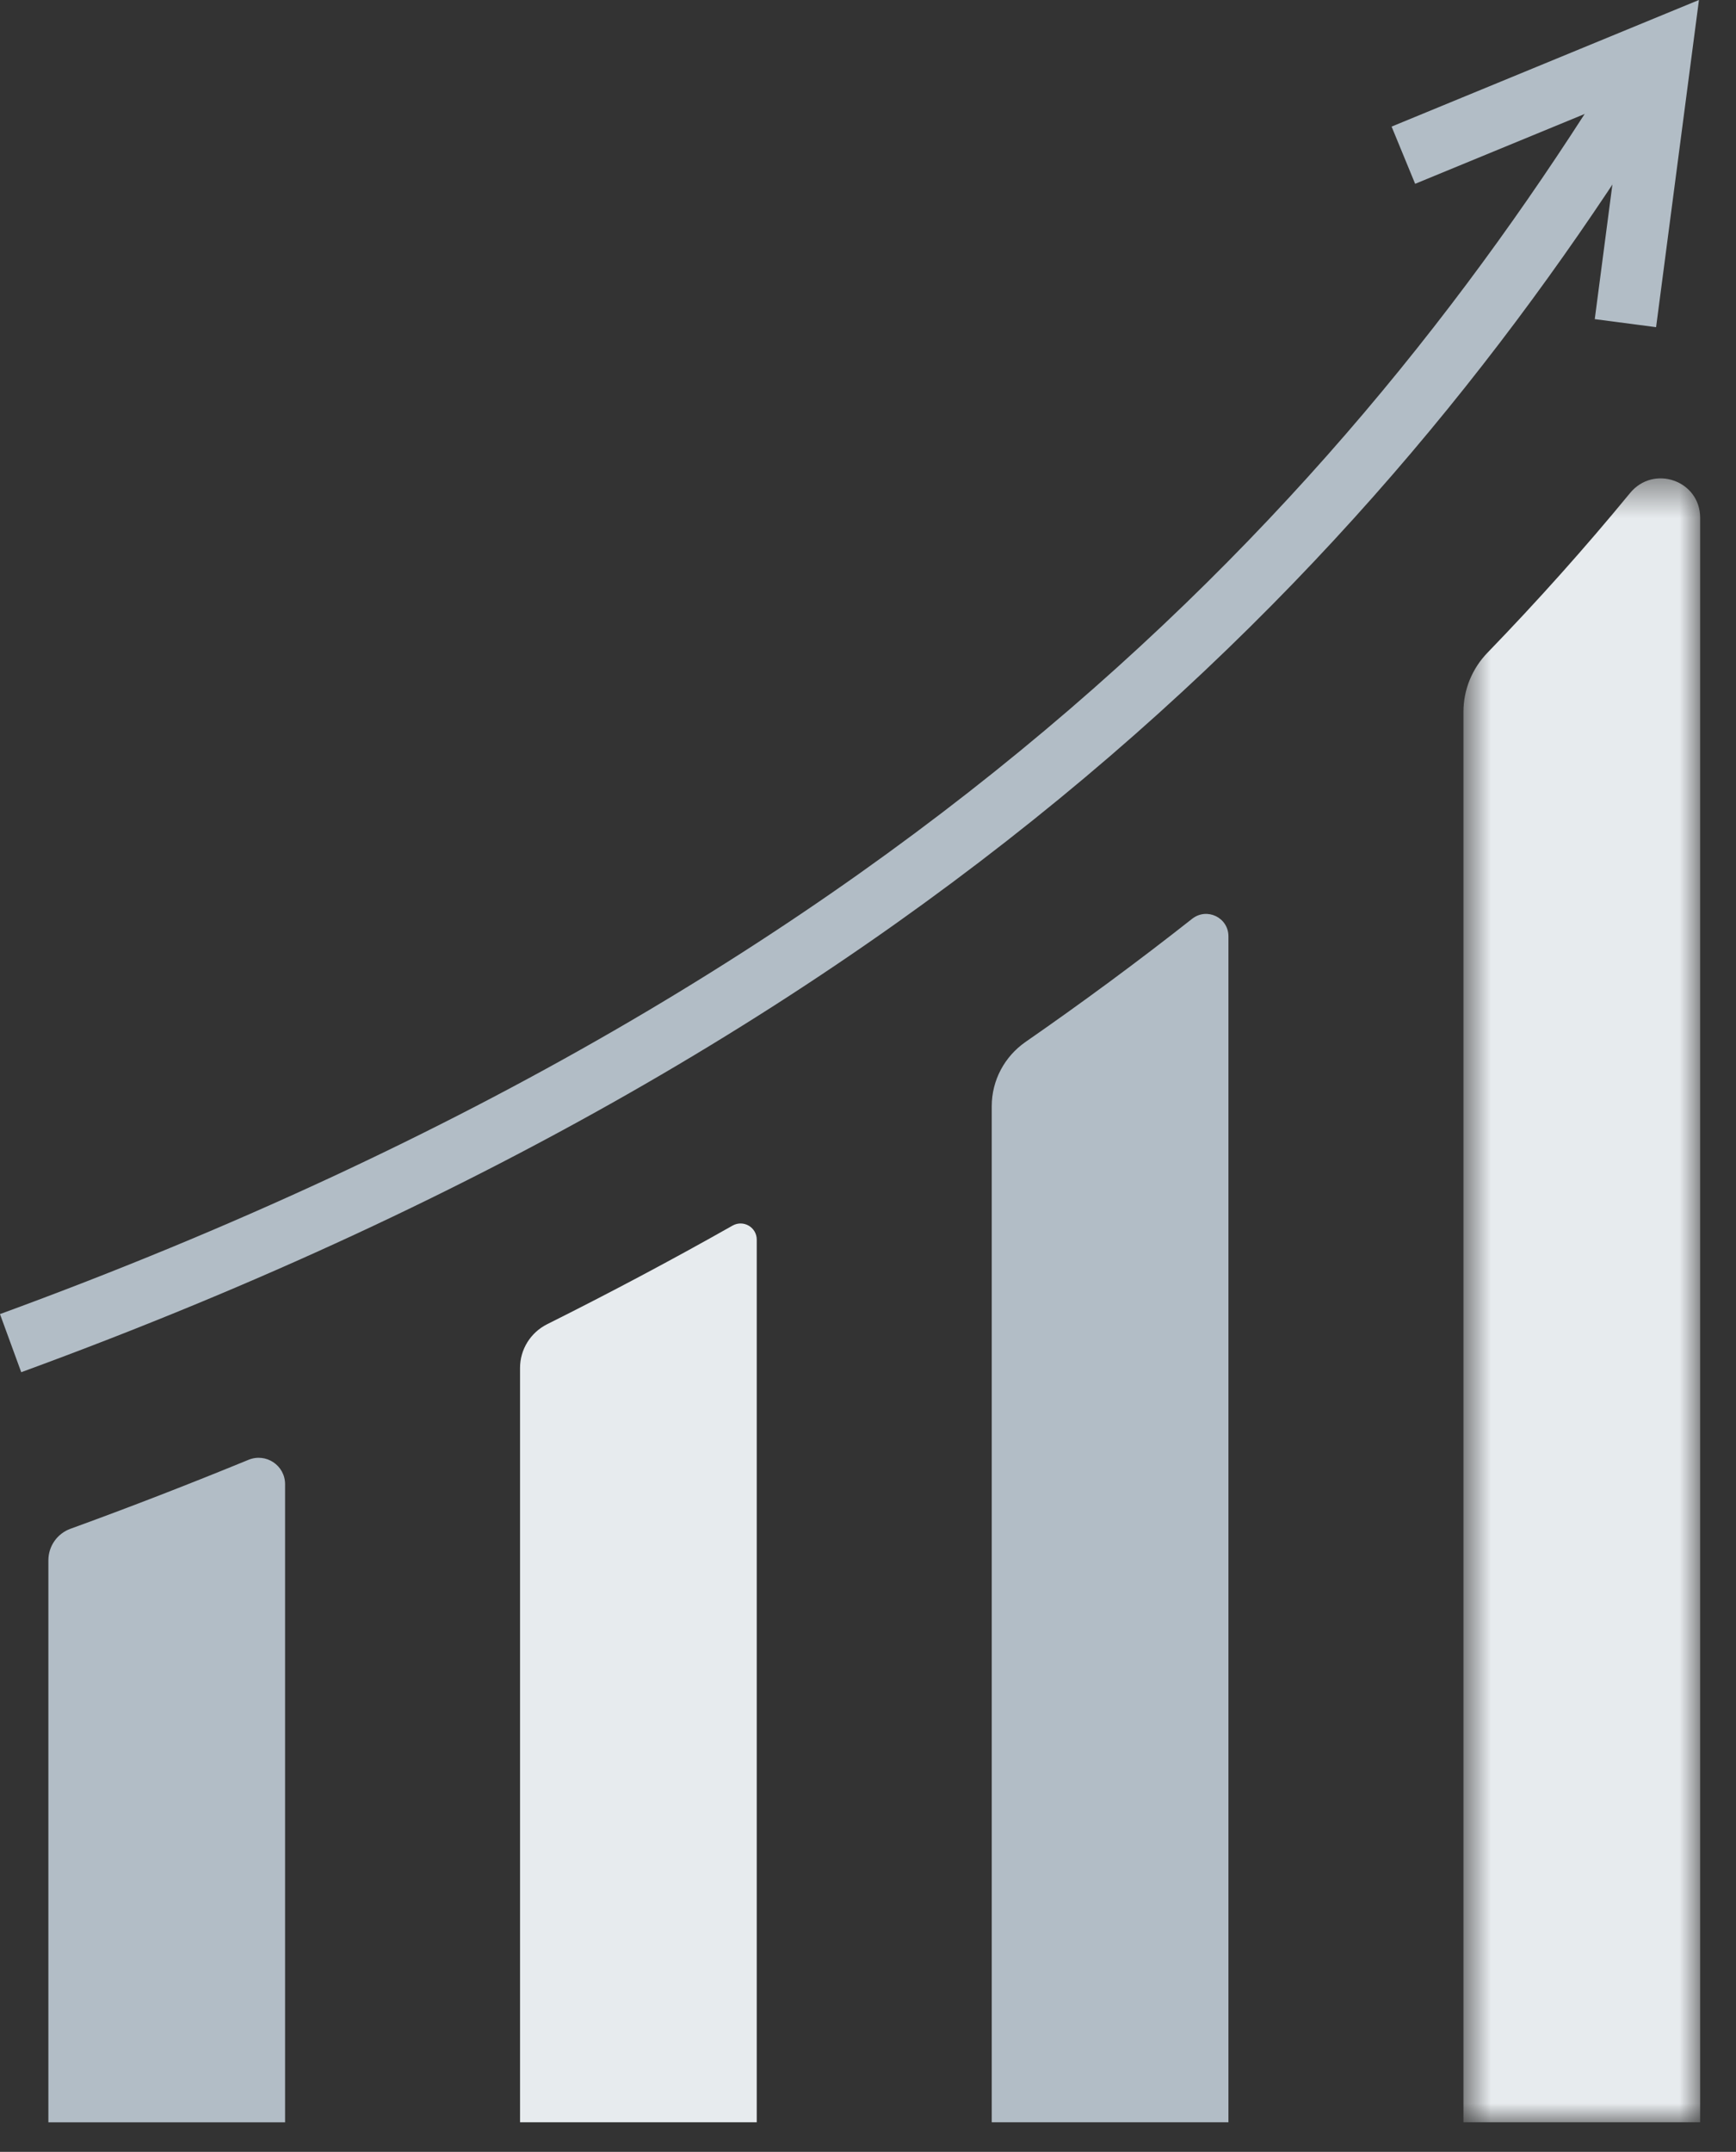
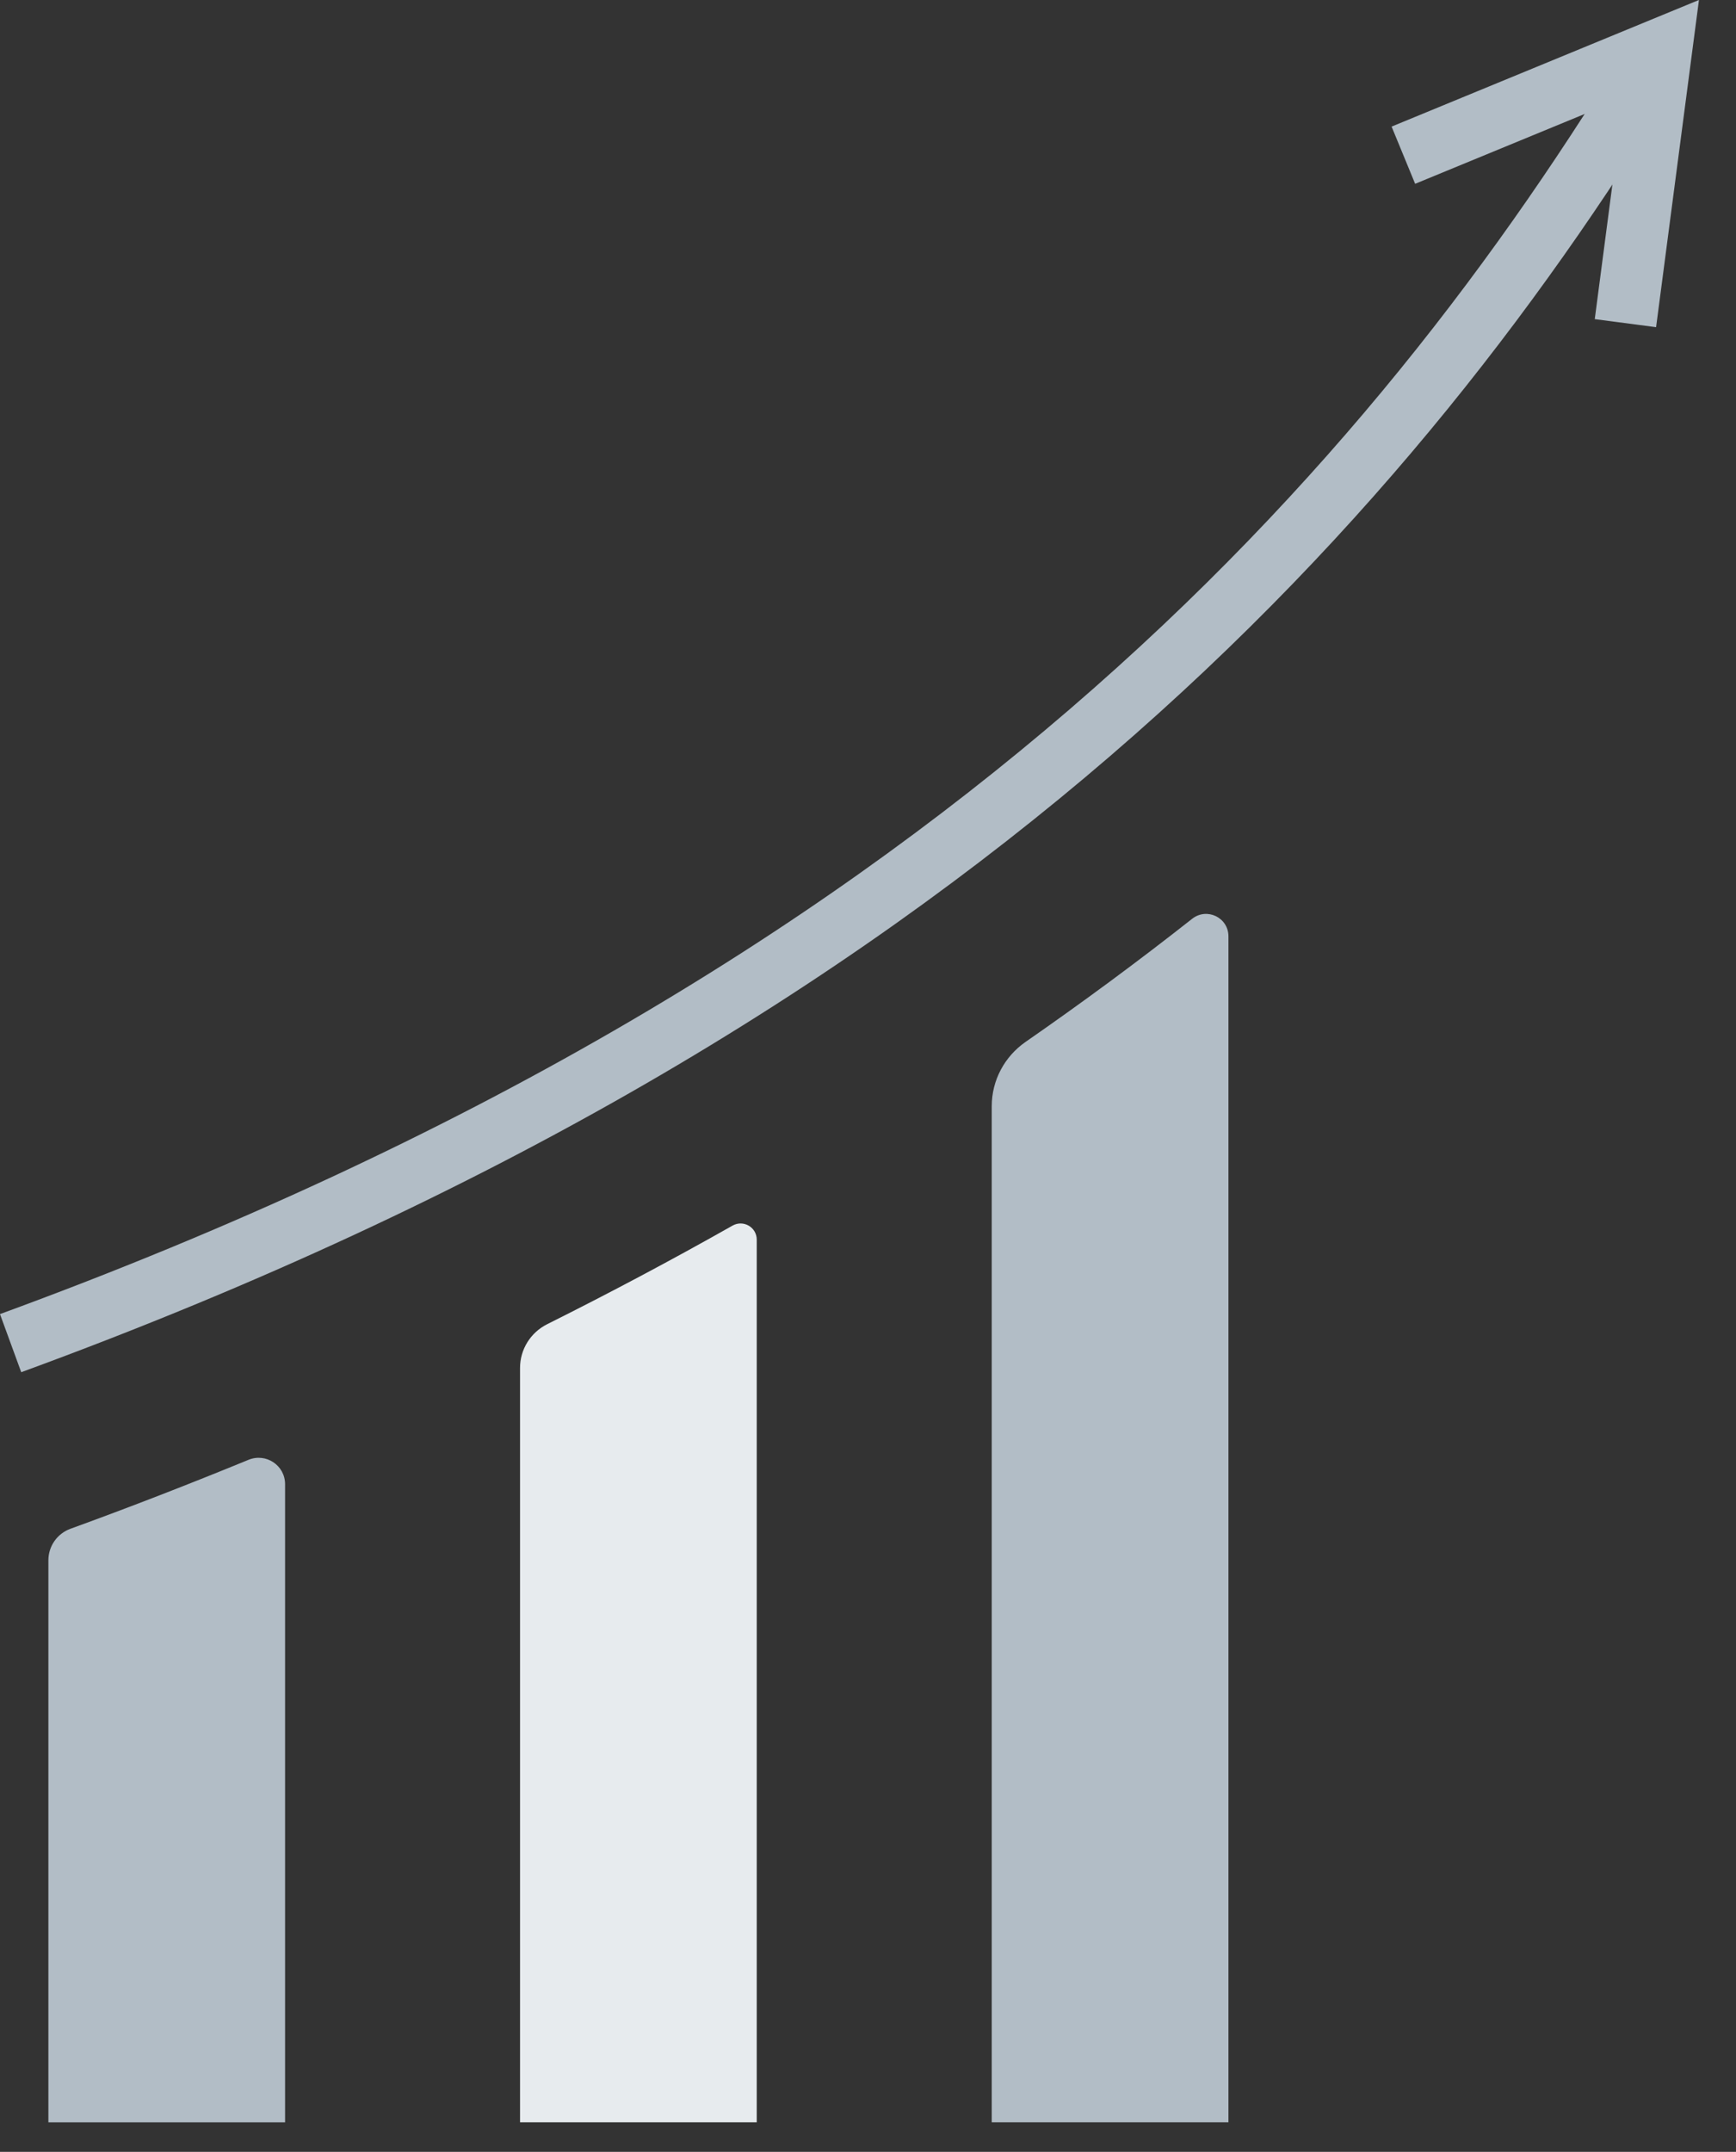
<svg xmlns="http://www.w3.org/2000/svg" xmlns:xlink="http://www.w3.org/1999/xlink" width="46px" height="57px" viewBox="0 0 46 57" version="1.1">
  <rect x="0" y="0" width="46" height="57" fill="#333333" stroke="none" />
  <title>entity-compensation-optimization-2x</title>
  <defs>
-     <polygon id="path-1" points="0.778 0.455 7.049 0.455 7.049 43.999 0.778 43.999" />
-   </defs>
+     </defs>
  <g id="Homepage-Rd2" stroke="none" stroke-width="1" fill="none" fill-rule="evenodd">
    <g id="Corvee---Homepage1b" transform="translate(-209, -2574)">
      <g id="Section-4" transform="translate(0, 1665.958)">
        <g id="Card-3" transform="translate(170, 852.042)">
          <g id="Group-4" transform="translate(39, 40)">
            <g id="entity-compensation-optimization" transform="translate(0, 17)">
              <path d="M1.282,40.331 L1.282,55.217 L7.554,55.217 L7.554,38.315 C7.554,37.814 7.047,37.478 6.583,37.669 C5.018,38.311 3.445,38.922 1.869,39.494 C1.516,39.622 1.282,39.955 1.282,40.331" id="Fill-1" fill="#B2BDC6" />
              <path d="M13.78,35.234 L13.78,55.216 L20.052,55.216 L20.052,31.838 C20.052,31.507 19.698,31.302 19.41,31.465 C17.797,32.378 16.157,33.247 14.499,34.076 C14.059,34.296 13.78,34.743 13.78,35.234" id="Fill-3" fill="#E7EBEE" />
              <path d="M26.279,28.3 L26.279,55.216 L32.551,55.216 L32.551,23.803 C32.551,23.303 31.979,23.029 31.587,23.339 C30.155,24.467 28.683,25.553 27.176,26.598 C26.617,26.986 26.279,27.618 26.279,28.3" id="Fill-5" fill="#B2BDC6" />
              <g id="Group-9" transform="translate(38, 11.217)">
                <mask id="mask-2" fill="white">
                  <use xlink:href="#path-1" />
                </mask>
                <g id="Clip-8" />
                <path d="M0.778,6.634 L0.778,43.999 L7.05,43.999 L7.05,1.498 C7.05,0.512 5.818,0.081 5.192,0.844 C3.997,2.299 2.736,3.707 1.418,5.069 C1.01,5.489 0.778,6.049 0.778,6.634" id="Fill-7" fill="#E7EBEE" mask="url(#mask-2)" />
              </g>
              <path d="M0.281,34.578 C25.279,25.433 36.938,12.057 44.05,0.261" id="Stroke-10" stroke="#B2BDC6" stroke-width="1.639" />
              <polyline id="Stroke-12" stroke="#B2BDC6" stroke-width="1.639" points="43.07 7.56 44.022 0.296 37.186 3.111" />
            </g>
          </g>
        </g>
      </g>
    </g>
  </g>
</svg>